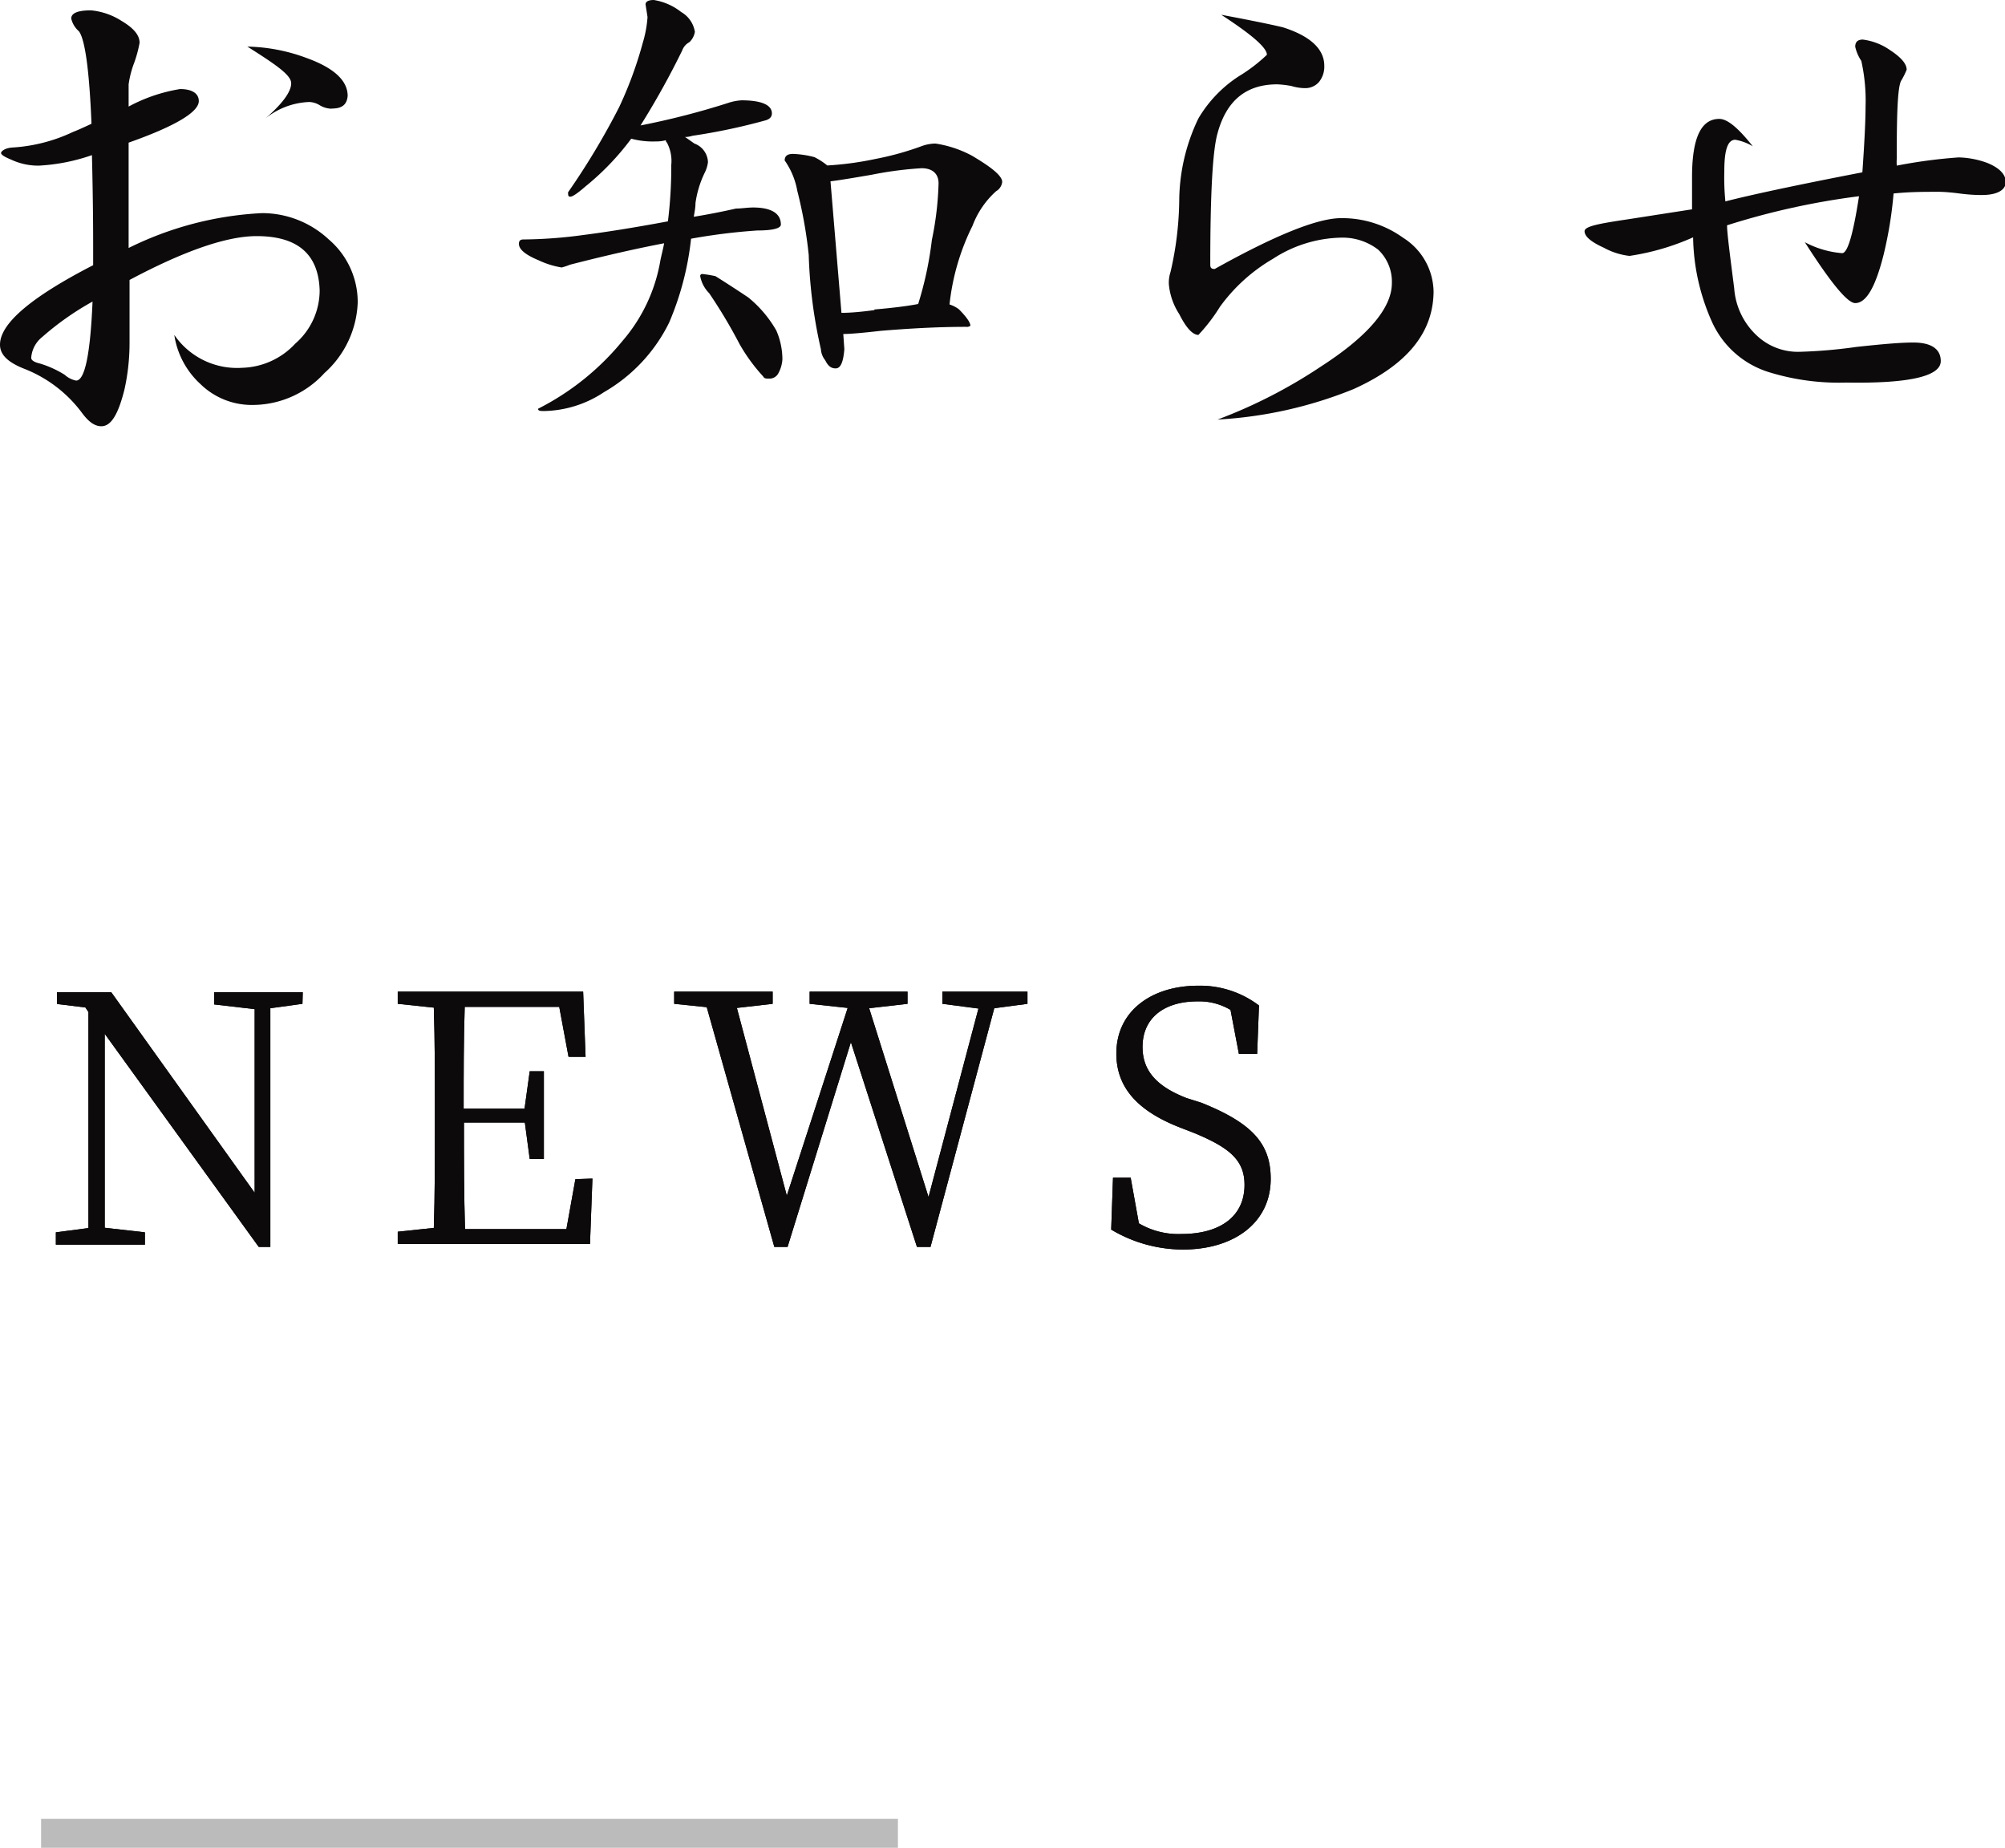
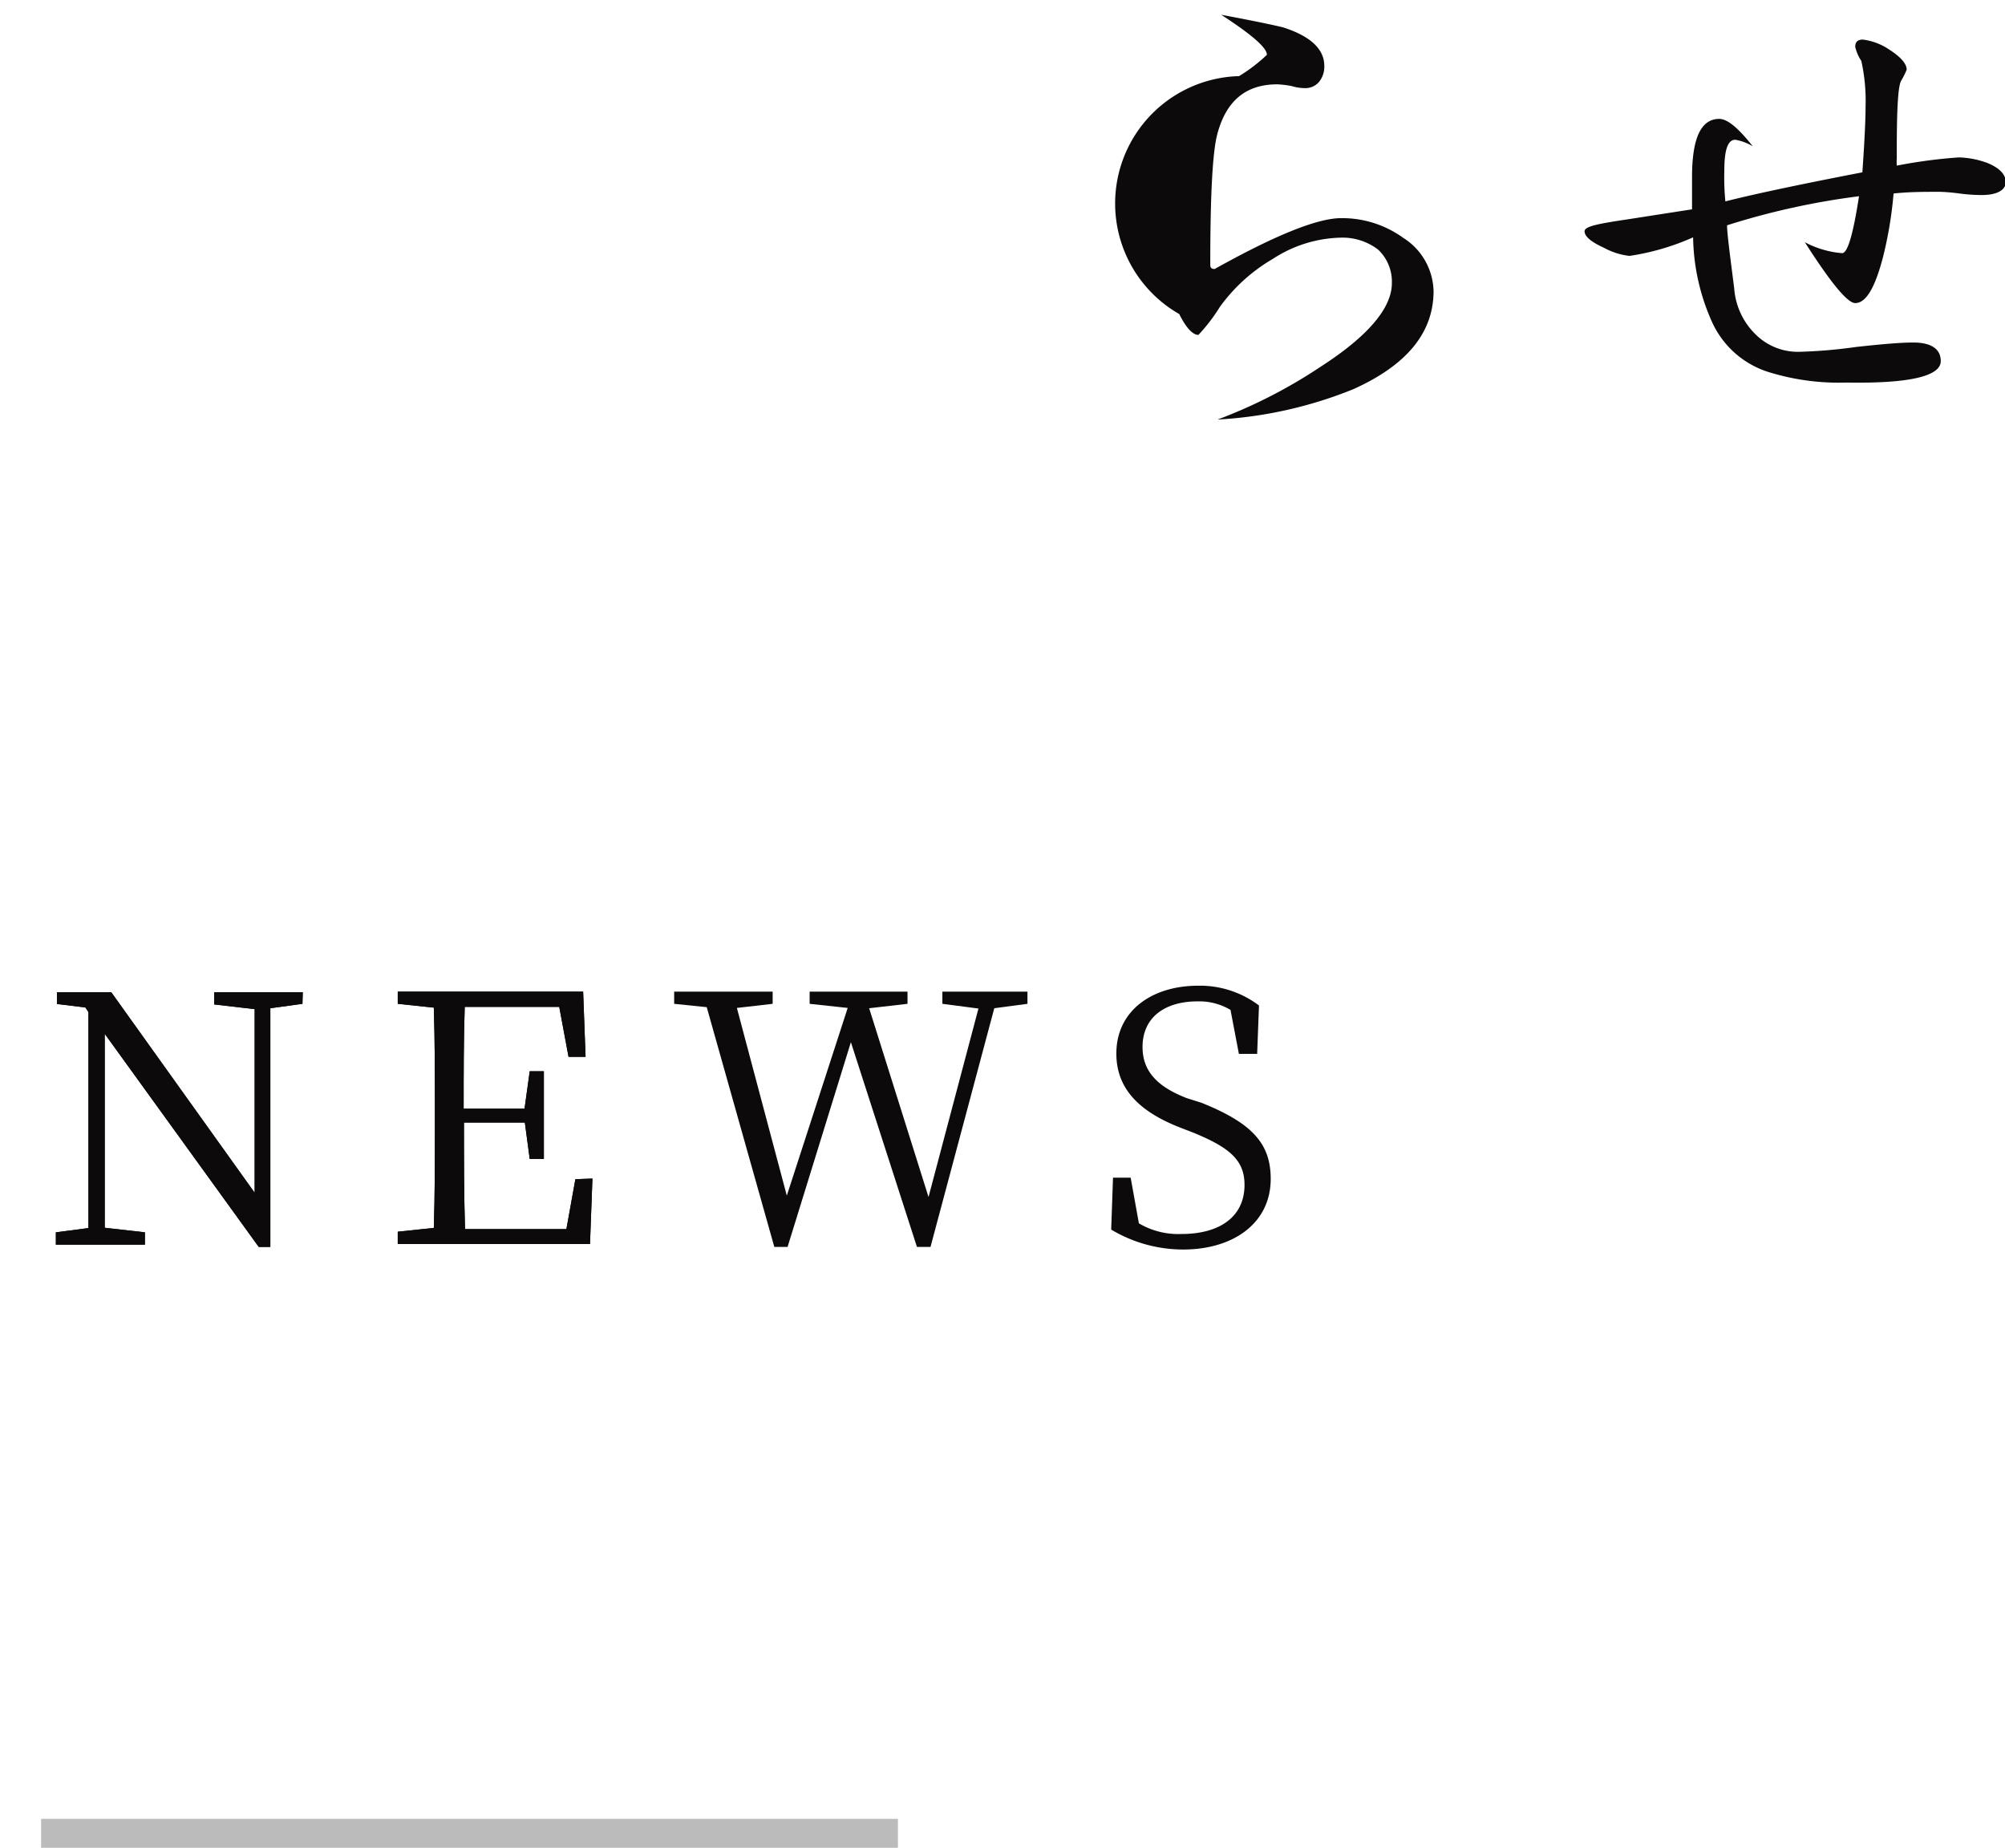
<svg xmlns="http://www.w3.org/2000/svg" viewBox="0 0 131.72 121.38">
  <defs>
    <style>.cls-1{fill:#0c0a0b;}.cls-2{fill:none;stroke:#bbb;stroke-miterlimit:10;stroke-width:1.9px;}</style>
  </defs>
  <title>アセット 1</title>
  <g id="レイヤー_2" data-name="レイヤー 2">
    <g id="contents">
-       <path class="cls-1" d="M21.31,24.51a6.39,6.39,0,0,1-4.68,2.09,4.82,4.82,0,0,1-3.46-1.37A5.47,5.47,0,0,1,11.45,22a5,5,0,0,0,4.46,2.16,4.94,4.94,0,0,0,3.49-1.59A4.63,4.63,0,0,0,21,19.08c-.07-2.38-1.44-3.57-4.14-3.57-2,0-4.82,1-8.35,2.88v4.18a14.11,14.11,0,0,1-.33,3C7.78,27.18,7.31,28,6.66,28c-.43,0-.83-.28-1.26-.86a8.63,8.63,0,0,0-3.82-2.92C.5,23.79,0,23.29,0,22.64c0-1.37,2-3.1,6.12-5.22V17c0-.22,0-.44,0-.58,0-1,0-3.06-.08-6.23a12.55,12.55,0,0,1-3.49.69,4.18,4.18,0,0,1-1.83-.4c-.44-.18-.65-.32-.65-.43s.25-.33.75-.36A10.79,10.79,0,0,0,4.79,8.67c.36-.14.75-.32,1.22-.54-.14-3.52-.43-5.57-.83-6.08a1.58,1.58,0,0,1-.5-.83c0-.36.43-.54,1.3-.54a4.49,4.49,0,0,1,2,.69c.79.47,1.19.93,1.19,1.44a8,8,0,0,1-.36,1.33,6.41,6.41,0,0,0-.36,1.4V7a10.7,10.7,0,0,1,3.38-1.15c.79,0,1.23.29,1.23.79,0,.72-1.55,1.65-4.61,2.73v6.92A22.14,22.14,0,0,1,17.21,14a6.42,6.42,0,0,1,4.39,1.73,5.41,5.41,0,0,1,1.9,4.14A6.53,6.53,0,0,1,21.31,24.51ZM2.77,22.14a1.92,1.92,0,0,0-.72,1.37c0,.14.18.28.54.36a6.71,6.71,0,0,1,1.66.75A1.56,1.56,0,0,0,5,25q.86,0,1.08-5.19A18.78,18.78,0,0,0,2.77,22.14Zm19-15A1.56,1.56,0,0,1,21,6.91a1.4,1.4,0,0,0-.68-.21,4.86,4.86,0,0,0-2.88,1.08c1.15-1,1.69-1.77,1.69-2.31s-1-1.22-2.88-2.41a11.77,11.77,0,0,1,3.92.76c1.76.64,2.67,1.47,2.67,2.48C22.79,6.88,22.46,7.13,21.81,7.13Z" />
-       <path class="cls-1" d="M44.75.79a1.83,1.83,0,0,1,.9,1.3,1.19,1.19,0,0,1-.36.68,1,1,0,0,0-.47.54,53.28,53.28,0,0,1-2.74,4.93,51,51,0,0,0,5.73-1.47,3.45,3.45,0,0,1,.9-.18c1.29,0,2,.29,2,.86,0,.25-.18.4-.47.47a39.52,39.52,0,0,1-4.75,1A1.68,1.68,0,0,1,45,9c.22.14.4.28.62.43a1.35,1.35,0,0,1,.89,1.22,2.1,2.1,0,0,1-.21.69,6.66,6.66,0,0,0-.61,2c0,.33-.07.62-.11.9.86-.14,1.8-.32,2.77-.54.36,0,.76-.07,1.12-.07,1.22,0,1.83.4,1.83,1.12,0,.25-.54.39-1.55.39a39.27,39.27,0,0,0-4.35.54,19.23,19.23,0,0,1-1.44,5.51,10.73,10.73,0,0,1-4.28,4.57A7.33,7.33,0,0,1,35.78,27c-.28,0-.43,0-.43-.15a17.2,17.2,0,0,0,5.55-4.46,10.85,10.85,0,0,0,2.48-5.26c.07-.36.18-.75.25-1.15-1.73.33-3.78.79-6.19,1.41a4.23,4.23,0,0,1-.54.18,5.59,5.59,0,0,1-1.51-.47c-.87-.36-1.3-.72-1.3-1.08,0-.18.07-.29.29-.29a30.45,30.45,0,0,0,3.92-.29c1.41-.18,3.28-.47,5.58-.9a29,29,0,0,0,.22-3.71,2.56,2.56,0,0,0-.29-1.47.18.18,0,0,1-.07-.15,2.24,2.24,0,0,1-.65.08,5.4,5.4,0,0,1-1.62-.18,17.19,17.19,0,0,1-3,3.13c-.54.47-.86.68-1,.68s-.15-.07-.15-.29a48.06,48.06,0,0,0,3.35-5.58,25.63,25.63,0,0,0,1.55-4.21,7.7,7.7,0,0,0,.32-1.72L42.41.29c0-.18.18-.29.54-.29A3.88,3.88,0,0,1,44.75.79ZM47,18.14c.69.43,1.41.9,2.16,1.4A7.75,7.75,0,0,1,51,21.71a4.75,4.75,0,0,1,.4,1.9,2.17,2.17,0,0,1-.26.9.65.65,0,0,1-.61.36c-.21,0-.32,0-.39-.14a11.53,11.53,0,0,1-1.55-2.12,33.71,33.71,0,0,0-2-3.35A2.15,2.15,0,0,1,46,18.14a.13.13,0,0,1,.15-.14A8.11,8.11,0,0,1,47,18.14Zm6.52-7.81a4.56,4.56,0,0,1,.83.54,21.12,21.12,0,0,0,3.17-.43,19.21,19.21,0,0,0,3-.83,2.71,2.71,0,0,1,.94-.18,7.41,7.41,0,0,1,2.38.79c1.29.76,2,1.33,2,1.73a.8.8,0,0,1-.4.61,5.8,5.8,0,0,0-1.55,2.27A15.19,15.19,0,0,0,62.38,20a2,2,0,0,1,.62.32q.75.76.75,1.08a.4.4,0,0,1-.29.07c-1.87,0-3.74.11-5.58.26-1.22.14-2.05.21-2.48.21l.07,1c-.07.86-.25,1.26-.57,1.26s-.51-.18-.69-.54a1.27,1.27,0,0,1-.28-.72,32,32,0,0,1-.8-6.19,29.07,29.07,0,0,0-.75-4.21,5,5,0,0,0-.83-2c0-.29.18-.43.54-.43A6.23,6.23,0,0,1,53.53,10.33Zm3.92,10c1.16-.1,2.09-.21,2.88-.36a23.12,23.12,0,0,0,.9-4.21,20.8,20.8,0,0,0,.44-3.71c0-.64-.4-1-1.12-1a24,24,0,0,0-3.28.43c-1.22.21-2.12.36-2.7.43l.72,8.64C55.91,20.55,56.62,20.48,57.45,20.37Z" />
-       <path class="cls-1" d="M88.92,25.56a27.74,27.74,0,0,1-8.93,2,33.21,33.21,0,0,0,6.8-3.49c3.1-2,4.65-3.85,4.65-5.47a2.89,2.89,0,0,0-.9-2.2,3.83,3.83,0,0,0-2.41-.79A8.49,8.49,0,0,0,83.63,17a11.33,11.33,0,0,0-3.49,3.16A11.47,11.47,0,0,1,78.73,22c-.36,0-.79-.43-1.26-1.37a4.3,4.3,0,0,1-.68-1.94,2.24,2.24,0,0,1,.11-.83,21.76,21.76,0,0,0,.57-4.65,12.63,12.63,0,0,1,1.26-5.43A8.37,8.37,0,0,1,81.4,5a10.58,10.58,0,0,0,1.83-1.4c0-.47-1-1.33-3-2.63,2.3.43,3.64.72,4.07.83C86.11,2.38,87,3.24,87,4.32a1.59,1.59,0,0,1-.36,1.08,1.19,1.19,0,0,1-.9.39,3.19,3.19,0,0,1-.9-.14,6.48,6.48,0,0,0-.93-.11c-2.06,0-3.35,1.08-3.93,3.24-.32,1.16-.47,4-.47,8.61,0,.21.08.28.29.28q6-3.35,8.32-3.34a6.84,6.84,0,0,1,4.06,1.29,4.25,4.25,0,0,1,2,3.57C94.14,21.92,92.37,24,88.92,25.56Z" />
+       <path class="cls-1" d="M88.92,25.56a27.74,27.74,0,0,1-8.93,2,33.21,33.21,0,0,0,6.8-3.49c3.1-2,4.65-3.85,4.65-5.47a2.89,2.89,0,0,0-.9-2.2,3.83,3.83,0,0,0-2.41-.79A8.49,8.49,0,0,0,83.63,17a11.33,11.33,0,0,0-3.49,3.16A11.47,11.47,0,0,1,78.73,22c-.36,0-.79-.43-1.26-1.37A8.37,8.37,0,0,1,81.4,5a10.58,10.58,0,0,0,1.83-1.4c0-.47-1-1.33-3-2.63,2.3.43,3.64.72,4.07.83C86.11,2.38,87,3.24,87,4.32a1.59,1.59,0,0,1-.36,1.08,1.19,1.19,0,0,1-.9.39,3.19,3.19,0,0,1-.9-.14,6.48,6.48,0,0,0-.93-.11c-2.06,0-3.35,1.08-3.93,3.24-.32,1.16-.47,4-.47,8.61,0,.21.08.28.29.28q6-3.35,8.32-3.34a6.84,6.84,0,0,1,4.06,1.29,4.25,4.25,0,0,1,2,3.57C94.14,21.92,92.37,24,88.92,25.56Z" />
      <path class="cls-1" d="M130.21,12.81c-.22,0-.72,0-1.48-.1s-1.22-.11-1.33-.11c-1,0-1.94,0-3,.11a26.38,26.38,0,0,1-.65,4c-.54,2.16-1.15,3.2-1.87,3.2-.5,0-1.58-1.29-3.31-4a6.27,6.27,0,0,0,2.45.72c.36,0,.72-1.22,1.11-3.74a48.76,48.76,0,0,0-8.67,1.91c0,.5.18,1.87.47,4.14a4.69,4.69,0,0,0,1.44,3.06,3.94,3.94,0,0,0,2.84,1.11,32.8,32.8,0,0,0,3.74-.32c1.66-.18,2.88-.29,3.75-.29,1.18,0,1.8.43,1.8,1.22,0,1-2.09,1.48-6.19,1.41a15.57,15.57,0,0,1-5.12-.69,6.07,6.07,0,0,1-3.74-3.34,14.06,14.06,0,0,1-1.22-5.51,16,16,0,0,1-4.18,1.22,4.59,4.59,0,0,1-1.69-.54c-.86-.39-1.26-.75-1.26-1.08s.94-.5,2.88-.79l4.18-.65V11.63c0-2.52.57-3.82,1.79-3.82.54,0,1.26.61,2.2,1.8A3.34,3.34,0,0,0,114,9.18c-.5,0-.72.68-.72,2.05a16,16,0,0,0,.07,2c1.55-.4,4.54-1.05,9-1.91q.21-3,.21-4.32a12,12,0,0,0-.28-3,2.78,2.78,0,0,1-.4-.93c0-.29.14-.47.5-.47a4,4,0,0,1,1.77.68c.72.47,1.11.9,1.11,1.3a5.12,5.12,0,0,1-.36.72c-.21.36-.29,1.87-.29,4.61v.5a3.27,3.27,0,0,0,0,.47,33.43,33.43,0,0,1,4.07-.54,5.83,5.83,0,0,1,1.87.36c.79.32,1.22.75,1.22,1.26S131.22,12.81,130.21,12.81Z" />
      <path class="cls-1" d="M19.87,65.94l-2.11.29,0,15.68H17l-10.12-14,0,12.74,2.64.3v.81H3.67v-.81l2.14-.28,0-14.19-.2-.3-1.87-.23v-.77H7.31l9.42,13.17,0-12.06-2.66-.31v-.8h5.82Z" />
      <path class="cls-1" d="M38.92,77.42l-.16,4.3H26.13v-.81l2.37-.25c.07-2.17.07-4.37.07-6.6V72.81c0-2.21,0-4.44-.07-6.62l-2.37-.25v-.8H38.31l.16,4.28H37.35l-.61-3.28H30.53c-.07,2.14-.07,4.37-.07,6.69h4l.34-2.46h.93v5.76h-.93l-.32-2.39h-4c0,2.52,0,4.75.07,7h6.66l.59-3.28Z" />
      <path class="cls-1" d="M67.5,65.94l-2.18.29L61.13,81.91h-.89L55.9,68.46,51.74,81.91h-.87L46.43,66.16l-2.14-.22v-.8h6.47v.8l-2.35.27,3.28,12.33,4-12.33-2.5-.27v-.8h6.43v.8l-2.52.29L61,78.63l3.28-12.38-2.37-.31v-.8H67.5Z" />
      <path class="cls-1" d="M78.93,72.44c3.37,1.35,4.55,2.71,4.55,5,0,2.89-2.43,4.64-5.76,4.64A9.22,9.22,0,0,1,73,80.77l.12-3.41h1.16l.54,3a5.1,5.1,0,0,0,2.8.7c2.48,0,4.14-1.11,4.14-3.23,0-1.63-1-2.45-3.32-3.41l-.93-.36c-2.55-1-4.17-2.46-4.17-4.85,0-2.84,2.37-4.46,5.37-4.46a6.42,6.42,0,0,1,4,1.3l-.12,3.18h-1.2l-.55-2.89a4,4,0,0,0-2.18-.56c-2.07,0-3.6,1-3.6,3,0,1.66,1.07,2.64,2.89,3.35Z" />
      <path class="cls-1" d="M19.87,65.94l-2.11.29,0,15.68H17l-10.12-14,0,12.74,2.64.3v.81H3.67v-.81l2.14-.28,0-14.19-.2-.3-1.87-.23v-.77H7.31l9.42,13.17,0-12.06-2.66-.31v-.8h5.82Z" />
      <path class="cls-1" d="M38.92,77.42l-.16,4.3H26.13v-.81l2.37-.25c.07-2.17.07-4.37.07-6.6V72.81c0-2.21,0-4.44-.07-6.62l-2.37-.25v-.8H38.31l.16,4.28H37.35l-.61-3.28H30.53c-.07,2.14-.07,4.37-.07,6.69h4l.34-2.46h.93v5.76h-.93l-.32-2.39h-4c0,2.52,0,4.75.07,7h6.66l.59-3.28Z" />
-       <path class="cls-1" d="M67.5,65.94l-2.18.29L61.13,81.91h-.89L55.9,68.46,51.74,81.91h-.87L46.43,66.16l-2.14-.22v-.8h6.47v.8l-2.35.27,3.28,12.33,4-12.33-2.5-.27v-.8h6.43v.8l-2.52.29L61,78.63l3.28-12.38-2.37-.31v-.8H67.5Z" />
-       <path class="cls-1" d="M78.93,72.44c3.37,1.35,4.55,2.71,4.55,5,0,2.89-2.43,4.64-5.76,4.64A9.22,9.22,0,0,1,73,80.77l.12-3.41h1.16l.54,3a5.1,5.1,0,0,0,2.8.7c2.48,0,4.14-1.11,4.14-3.23,0-1.63-1-2.45-3.32-3.41l-.93-.36c-2.55-1-4.17-2.46-4.17-4.85,0-2.84,2.37-4.46,5.37-4.46a6.42,6.42,0,0,1,4,1.3l-.12,3.18h-1.2l-.55-2.89a4,4,0,0,0-2.18-.56c-2.07,0-3.6,1-3.6,3,0,1.66,1.07,2.64,2.89,3.35Z" />
      <line class="cls-2" x1="2.7" y1="120.43" x2="58.99" y2="120.43" />
    </g>
  </g>
</svg>